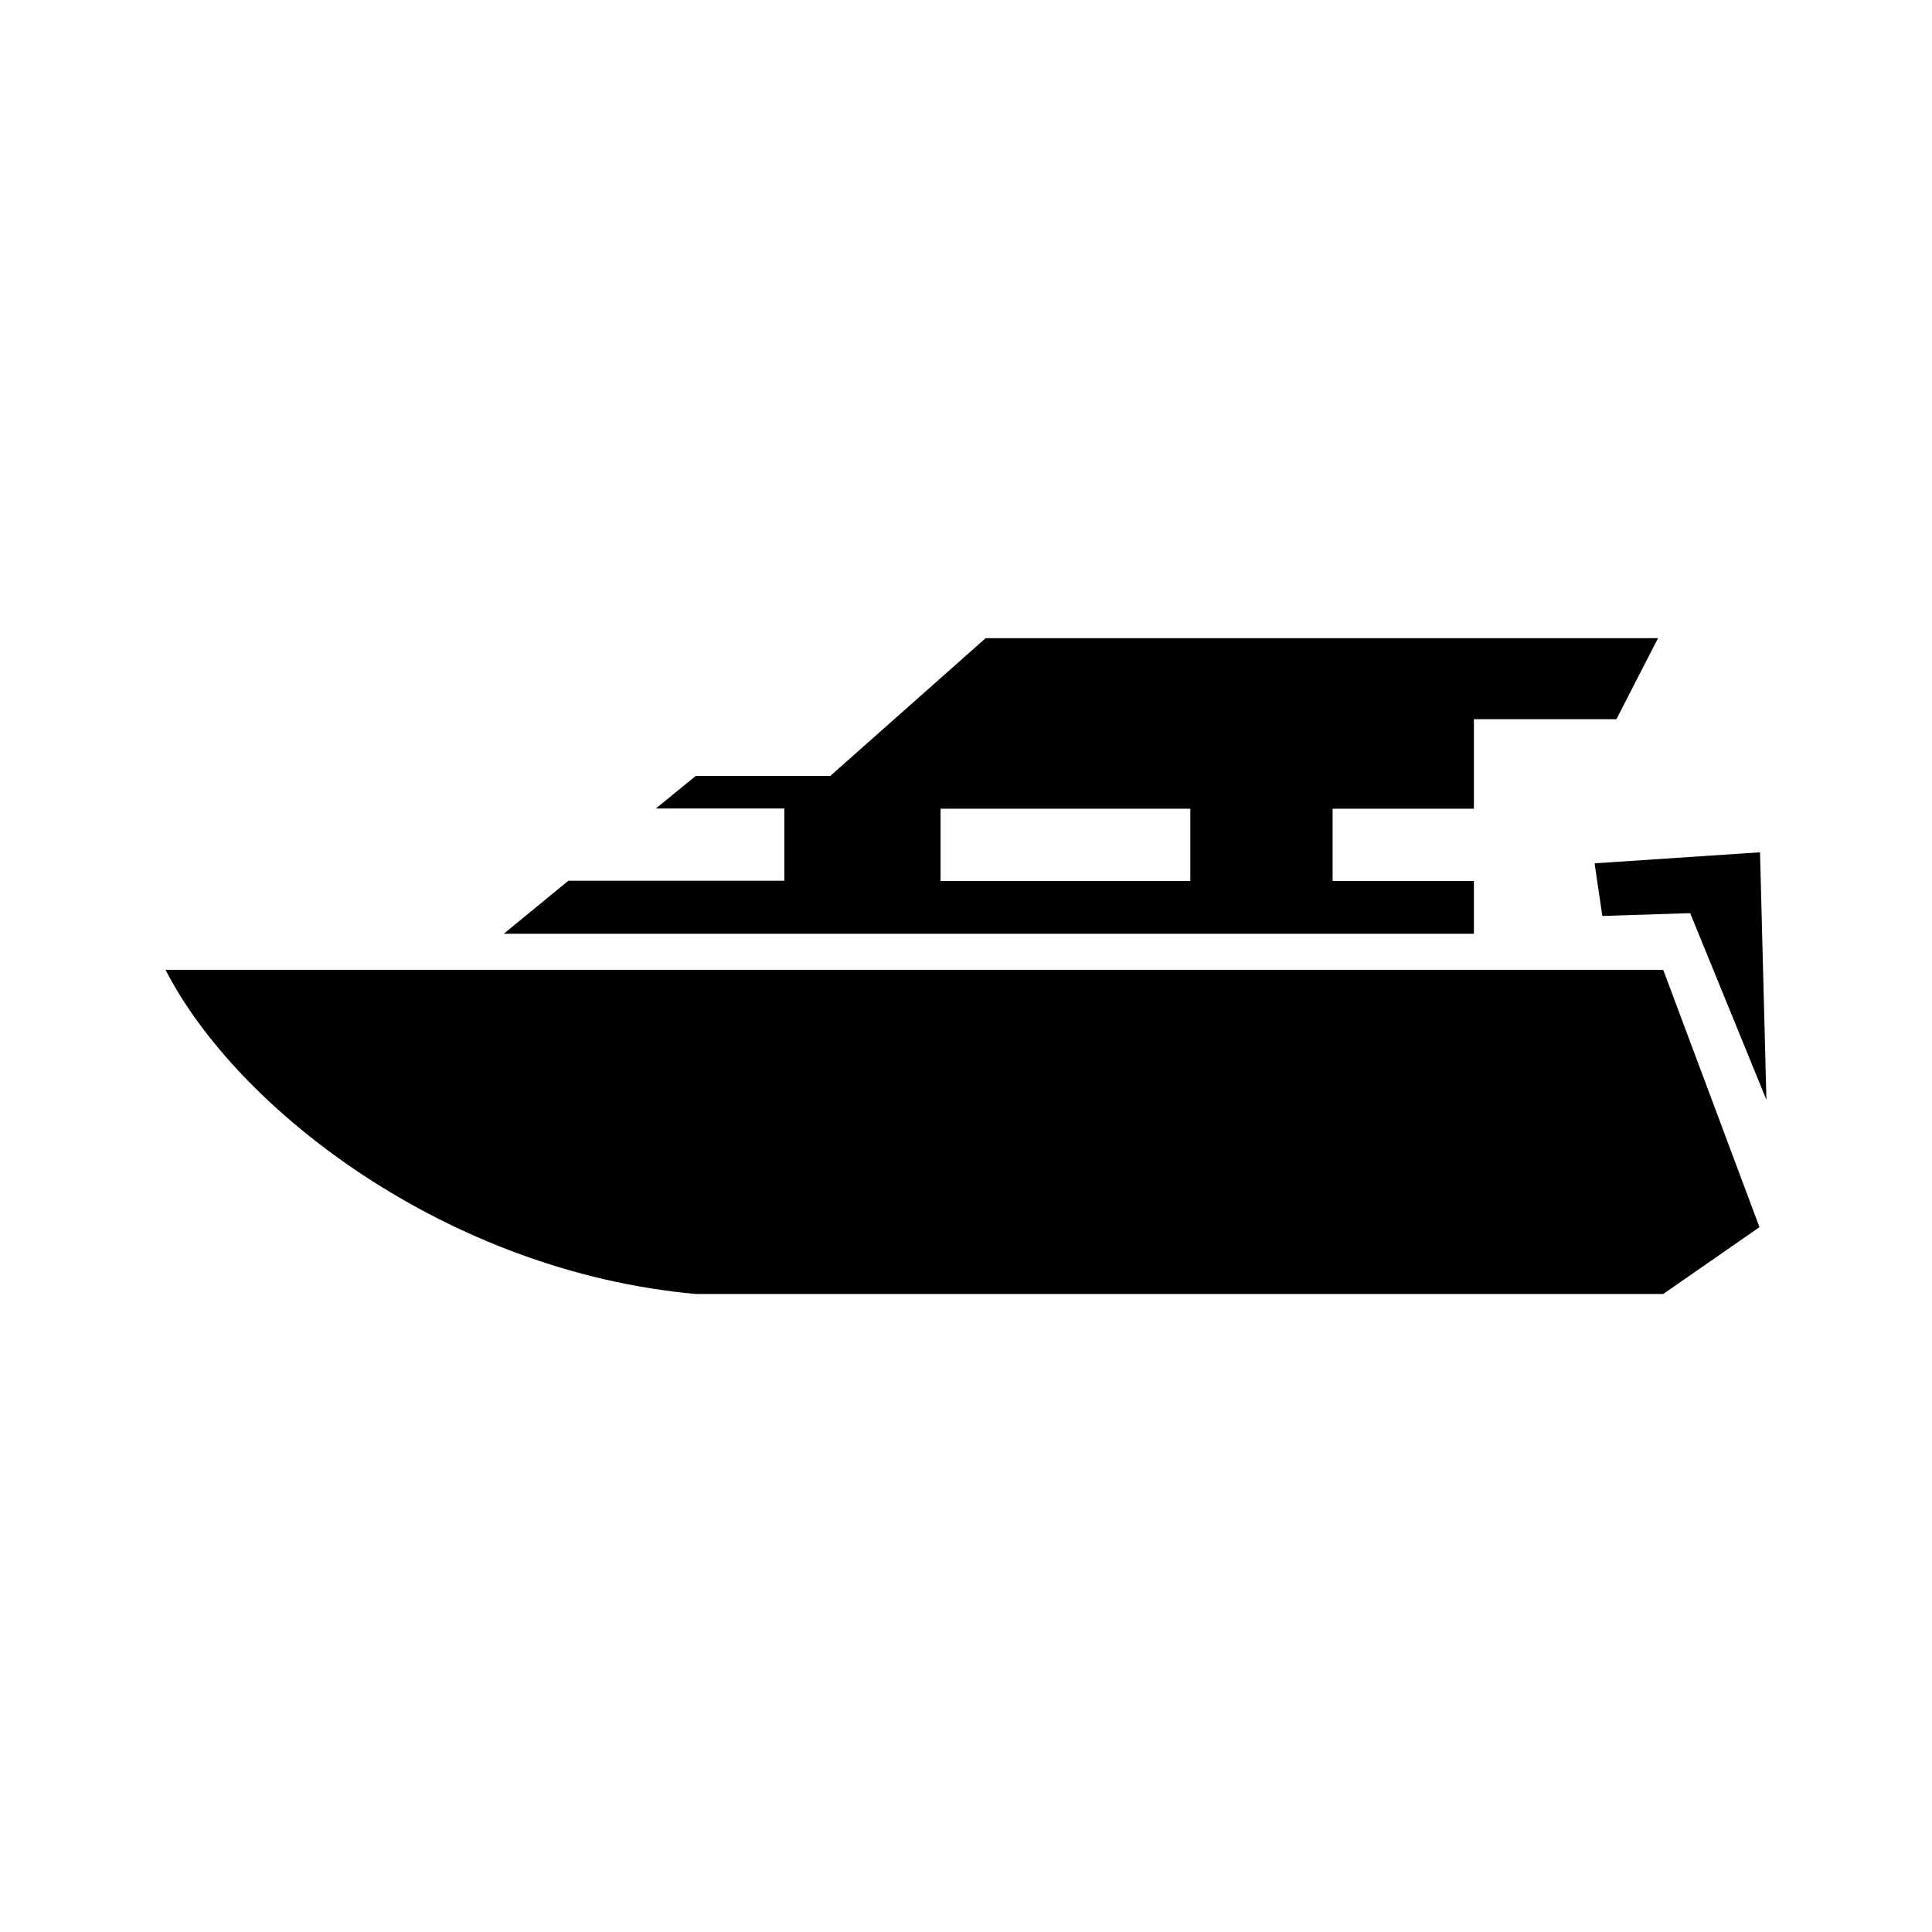
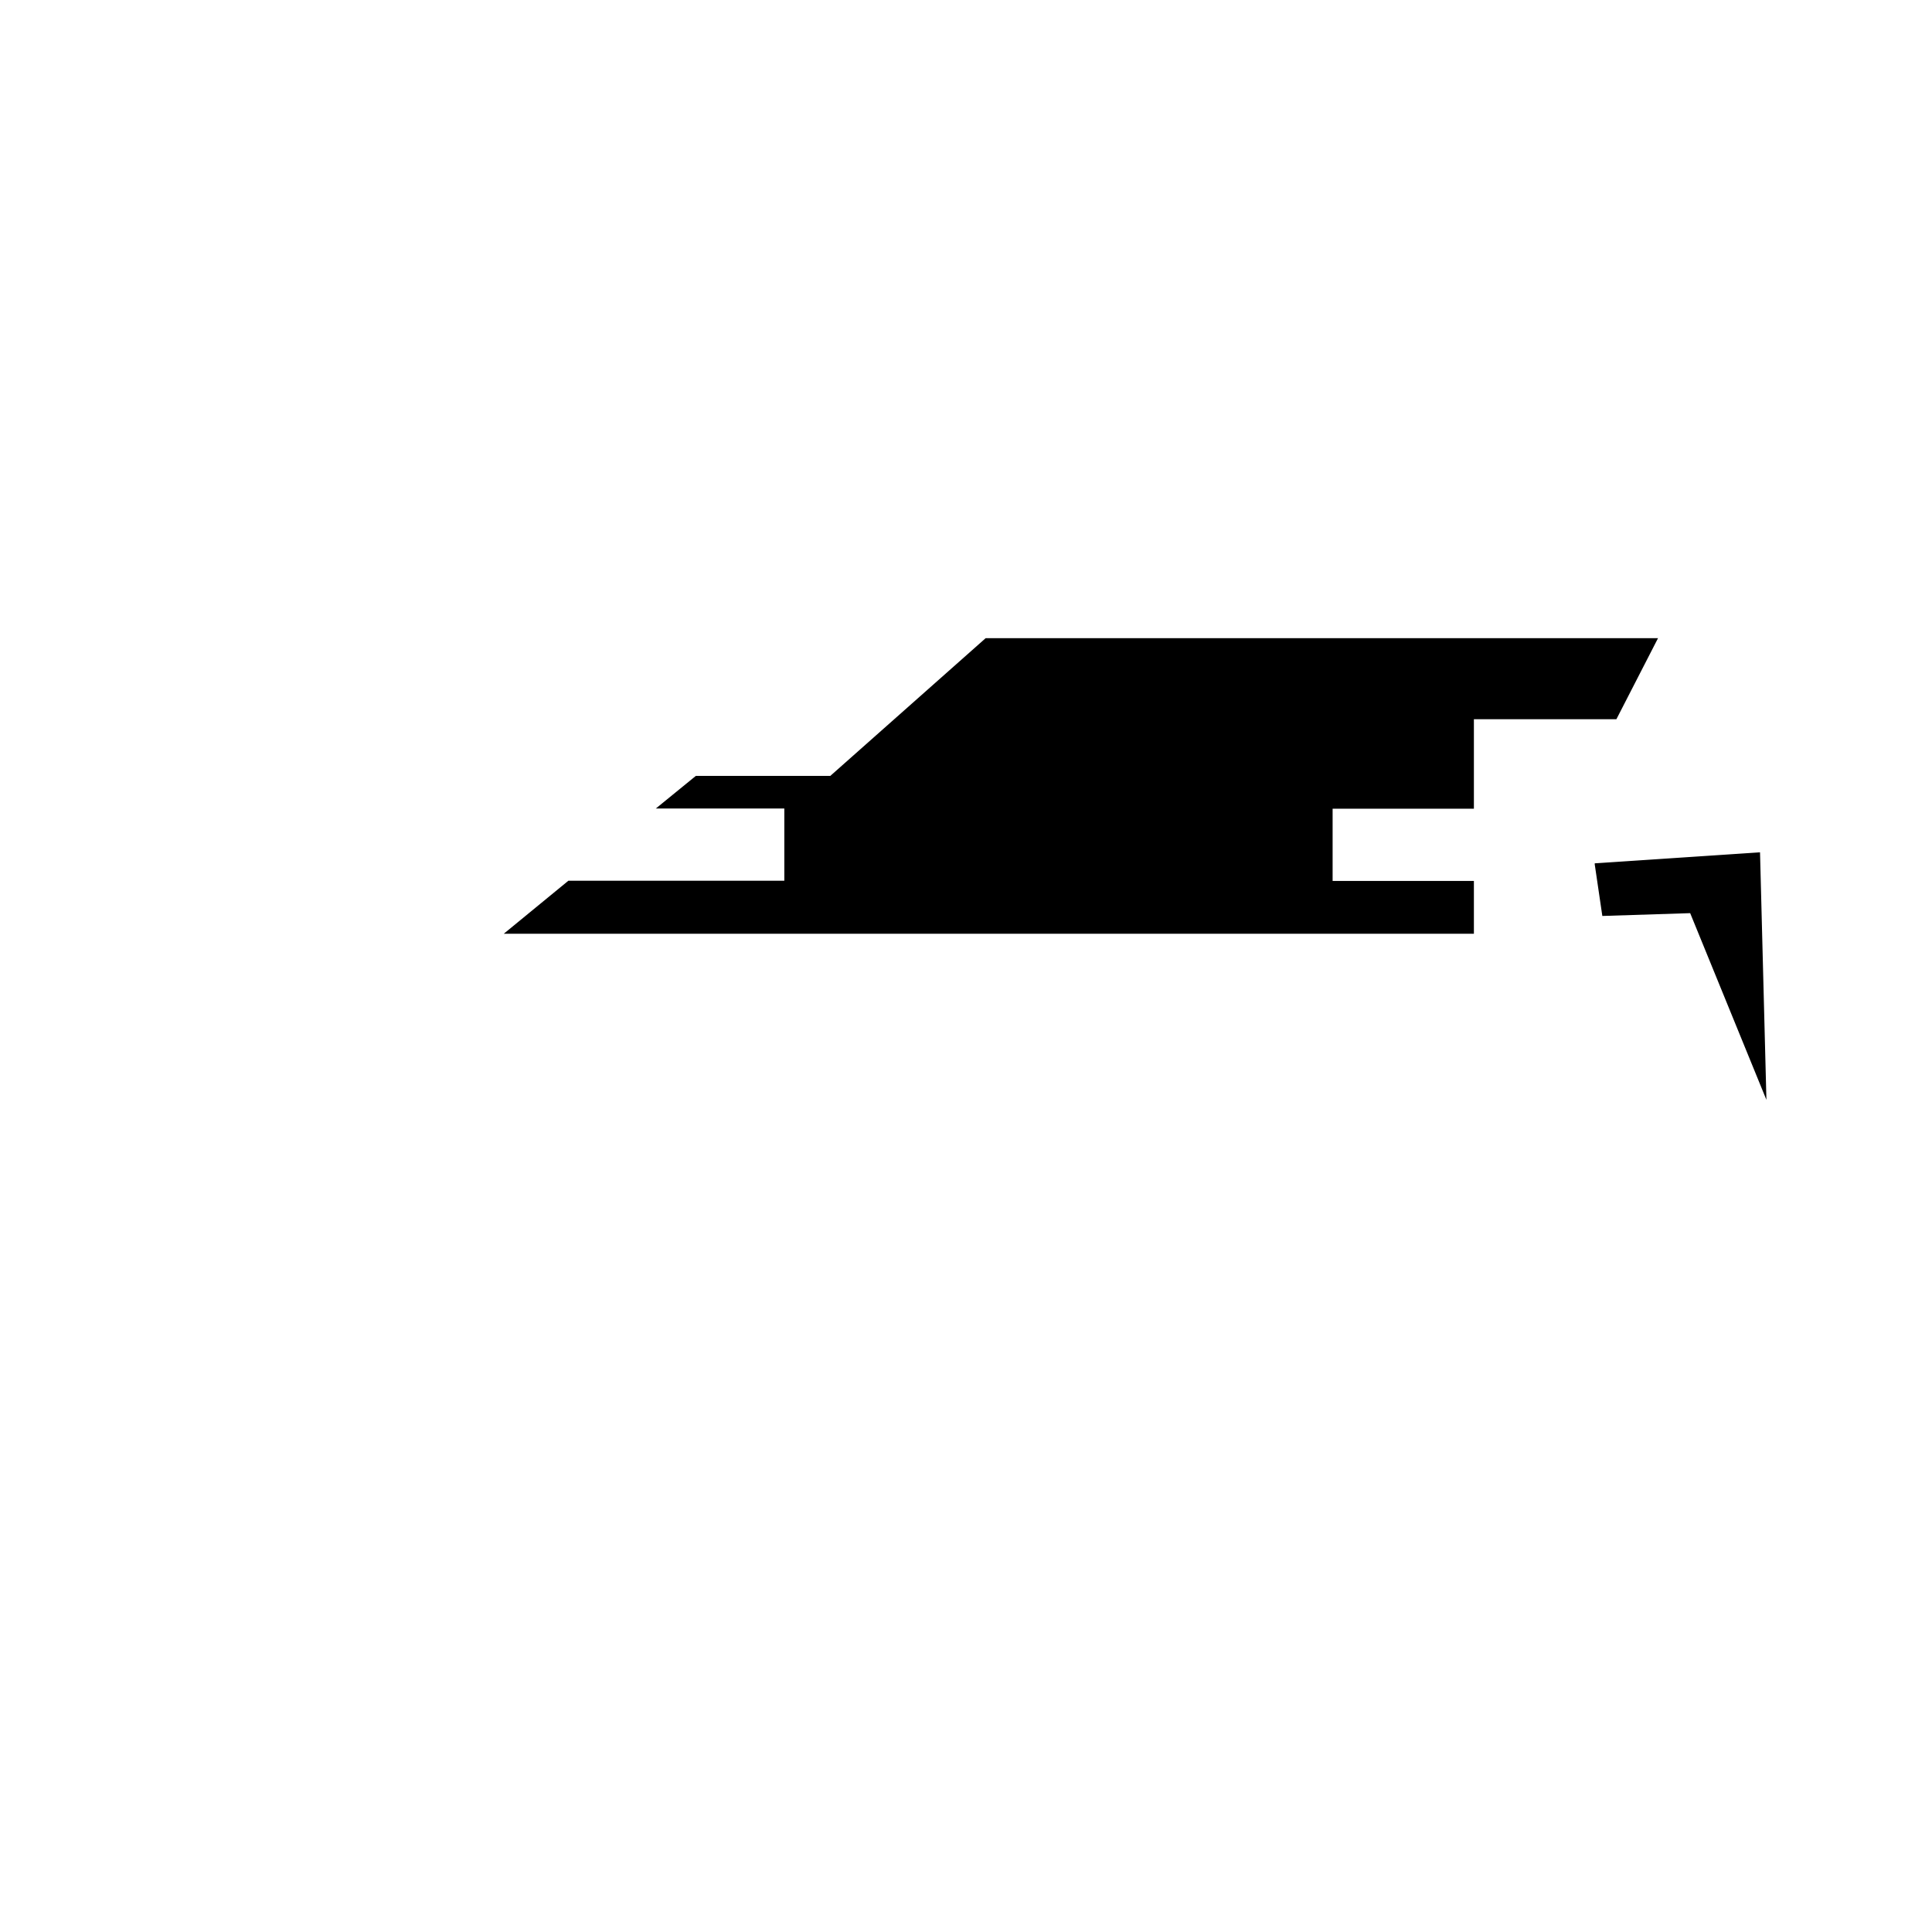
<svg xmlns="http://www.w3.org/2000/svg" fill="#000000" width="800px" height="800px" version="1.1" viewBox="144 144 512 512">
  <g fill-rule="evenodd">
-     <path d="m566.62 372.79 43.805-2.918 1.695 65.602-20.207-49.48-23.277 0.746-2.016-13.684zm-173.36-14.477h66.188v19.145h-66.188zm141.28-45.184h-129.34l-41.152 36.484h-35.637l-10.605 8.645h34.047v19.145h-57.227l-17.129 14.055h257.1v-14h-37.441v-19.145h37.441v-23.707h37.762l11.031-21.477z" />
-     <path d="m187.87 401.01h396.9l25.508 68.199-25.508 17.711h-256.36c-65.762-5.938-121.5-48.734-140.54-85.91z" />
+     <path d="m566.62 372.79 43.805-2.918 1.695 65.602-20.207-49.48-23.277 0.746-2.016-13.684zm-173.36-14.477h66.188h-66.188zm141.28-45.184h-129.34l-41.152 36.484h-35.637l-10.605 8.645h34.047v19.145h-57.227l-17.129 14.055h257.1v-14h-37.441v-19.145h37.441v-23.707h37.762l11.031-21.477z" />
  </g>
</svg>